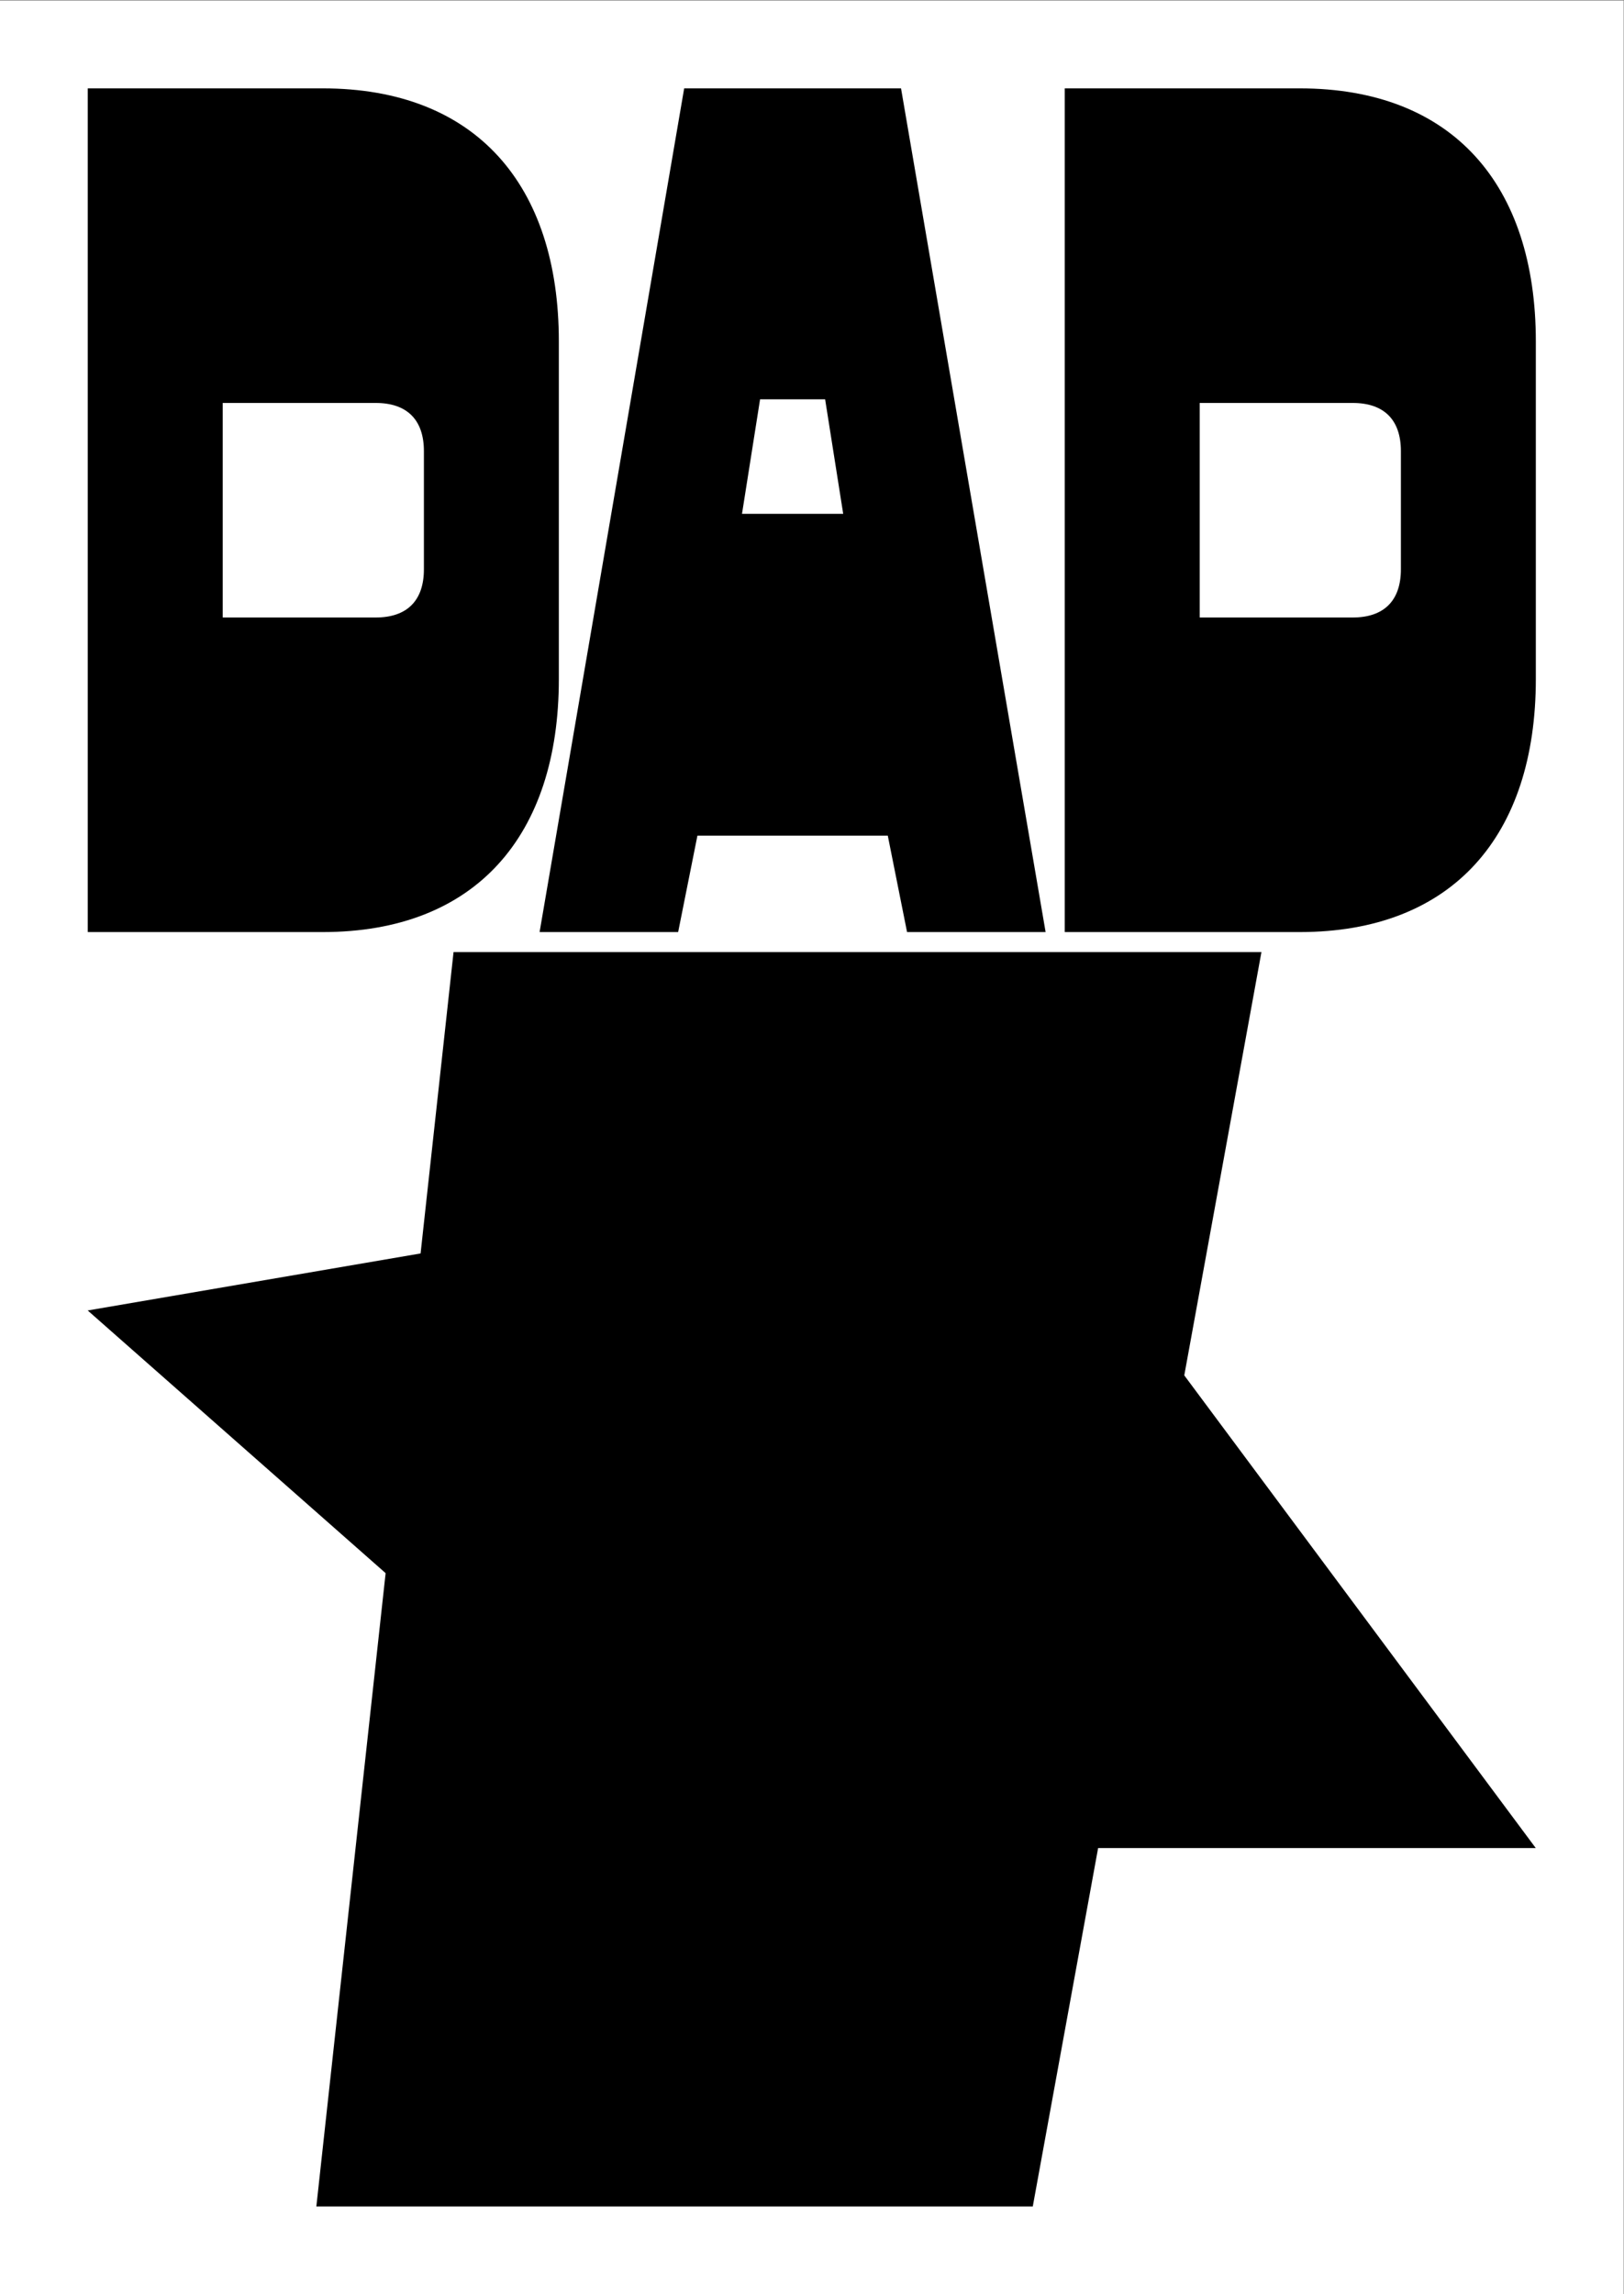
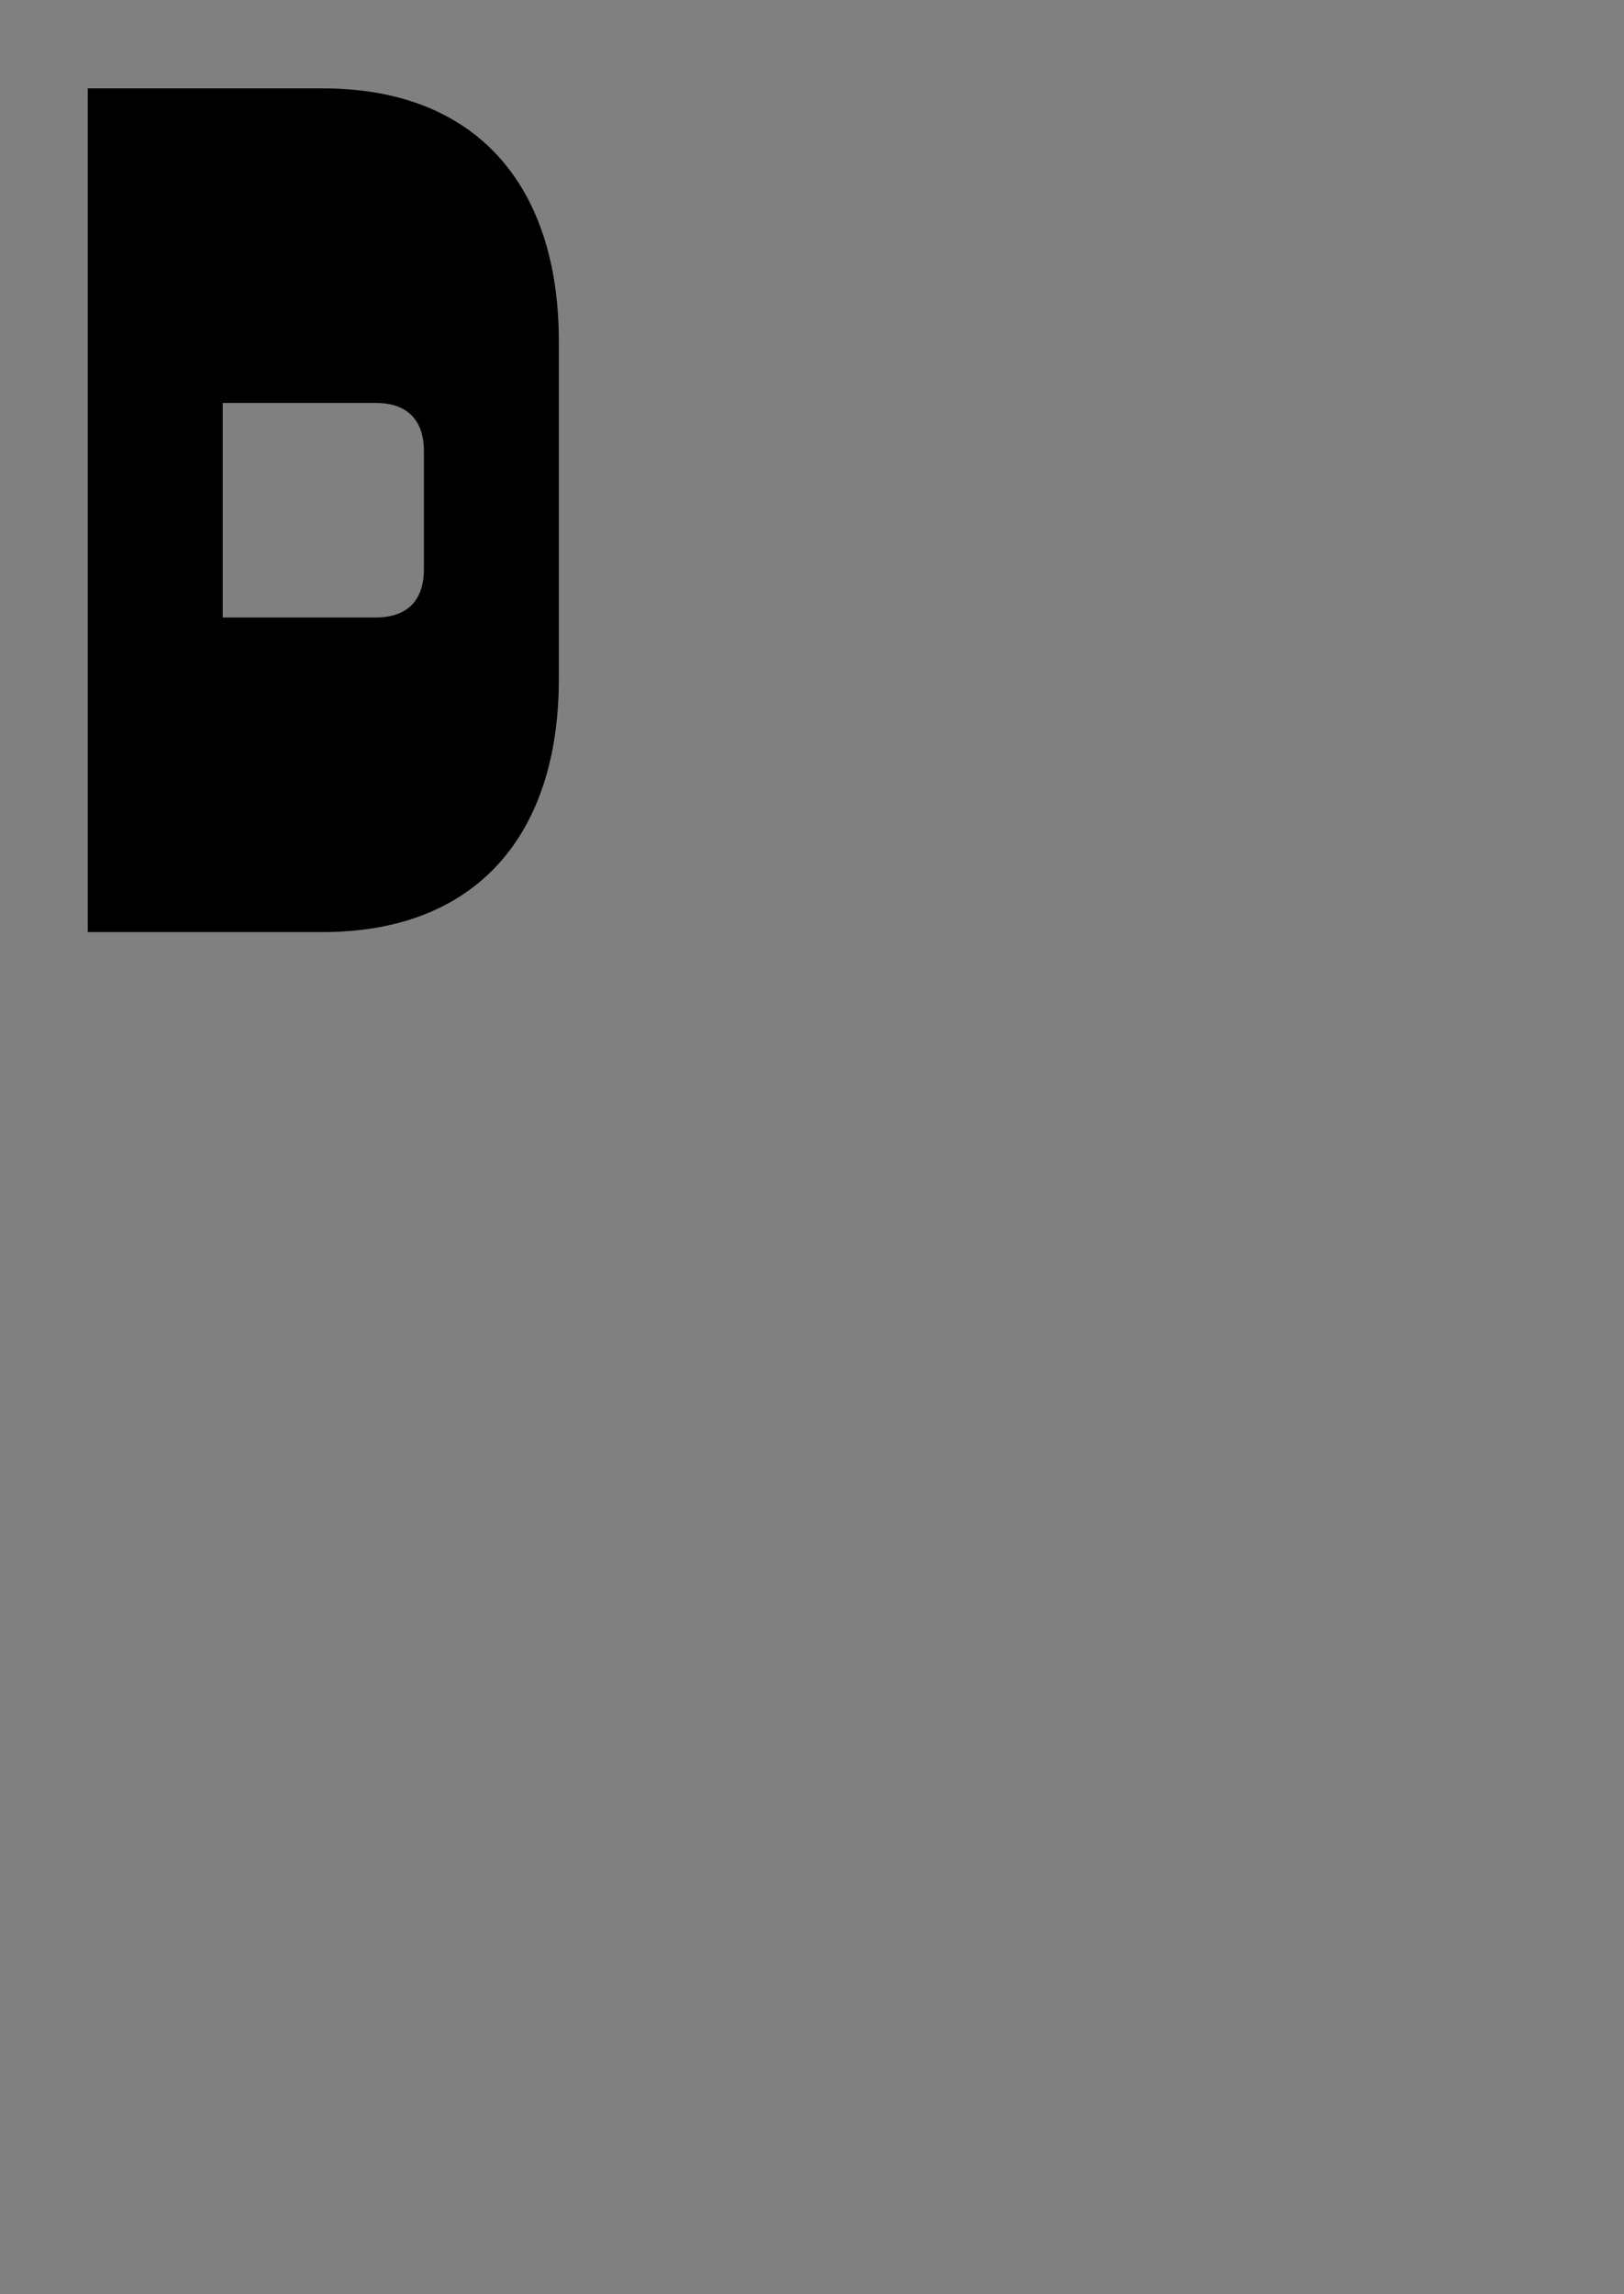
<svg xmlns="http://www.w3.org/2000/svg" xmlns:ns1="http://sodipodi.sourceforge.net/DTD/sodipodi-0.dtd" xmlns:ns2="http://www.inkscape.org/namespaces/inkscape" version="1.1" id="svg2" xml:space="preserve" width="986.667" height="1393.333" viewBox="0 0 986.667 1393.333" ns1:docname="Website Icons SANDBERG 2021 DRAFT_DAD.svg" ns2:version="0.92.2 5c3e80d, 2017-08-06">
  <rect x="0" y="0" width="986.667" height="1393.333" fill="#808080" stroke="none" />
  <defs id="defs6" />
  <ns1:namedview pagecolor="#000000" bordercolor="#666666" borderopacity="1" objecttolerance="10" gridtolerance="10" guidetolerance="10" ns2:pageopacity="0" ns2:pageshadow="2" ns2:window-width="731" ns2:window-height="484" id="namedview4" showgrid="false" ns2:zoom="0.169378" ns2:cx="493.33334" ns2:cy="696.66663" ns2:window-x="0" ns2:window-y="60" ns2:window-maximized="0" ns2:current-layer="g10" />
  <g id="g10" ns2:groupmode="layer" ns2:label="ink_ext_XXXXXX" transform="matrix(1.333,0,0,-1.333,0,1393.333)">
    <g id="g12" transform="scale(0.1)">
-       <path d="M 0,10450 V 0 H 7400 V 10450 H 0" style="fill:#ffffff;fill-opacity:1;fill-rule:nonzero;stroke:none" id="path14" ns2:connector-curvature="0" />
-       <path d="m 4637.81,5207.86 2361.88,-3175 H 3178.75 L 399.688,4482.14 4637.81,5207.86" style="fill:#000000;fill-opacity:1;fill-rule:nonzero;stroke:none" id="path16" ns2:connector-curvature="0" />
-       <path d="M 5749.38,6115 4707.19,400 H 1441.88 l 625.31,5715 h 3682.19" style="fill:#000000;fill-opacity:1;fill-rule:nonzero;stroke:none" id="path18" ns2:connector-curvature="0" />
-       <path d="m 2459.33,6206.1 h 631.5 l 87.86,439.3 h 867.62 l 87.86,-439.3 h 631.5 L 4106.72,10050 h -988.43 z m 922.54,1905.48 82.37,521.67 h 296.53 l 82.37,-521.67 z M 5923.71,10050 H 4852.91 V 6206.1 h 1070.8 C 6621.1,6206.1 7000,6645.4 7000,7359.27 V 8896.83 C 7000,9610.7 6621.1,10050 5923.71,10050 Z m 461.26,-2191.02 c 0,-142.78 -76.87,-219.66 -219.65,-219.66 h -697.39 v 977.45 h 697.39 c 142.78,0 219.65,-76.87 219.65,-219.65 v -538.14" style="fill:#000000;fill-opacity:1;fill-rule:nonzero;stroke:none" id="path20" ns2:connector-curvature="0" />
      <path d="M 1470.8,10050 H 400 V 6206.1 h 1070.8 c 697.4,0 1076.29,439.3 1076.29,1153.17 V 8896.83 C 2547.09,9610.7 2168.2,10050 1470.8,10050 Z m 461.27,-2191.02 c 0,-142.78 -76.88,-219.66 -219.65,-219.66 h -697.4 v 977.45 h 697.4 c 142.77,0 219.65,-76.87 219.65,-219.65 v -538.14" style="fill:#000000;fill-opacity:1;fill-rule:nonzero;stroke:none" id="path22" ns2:connector-curvature="0" />
    </g>
  </g>
</svg>